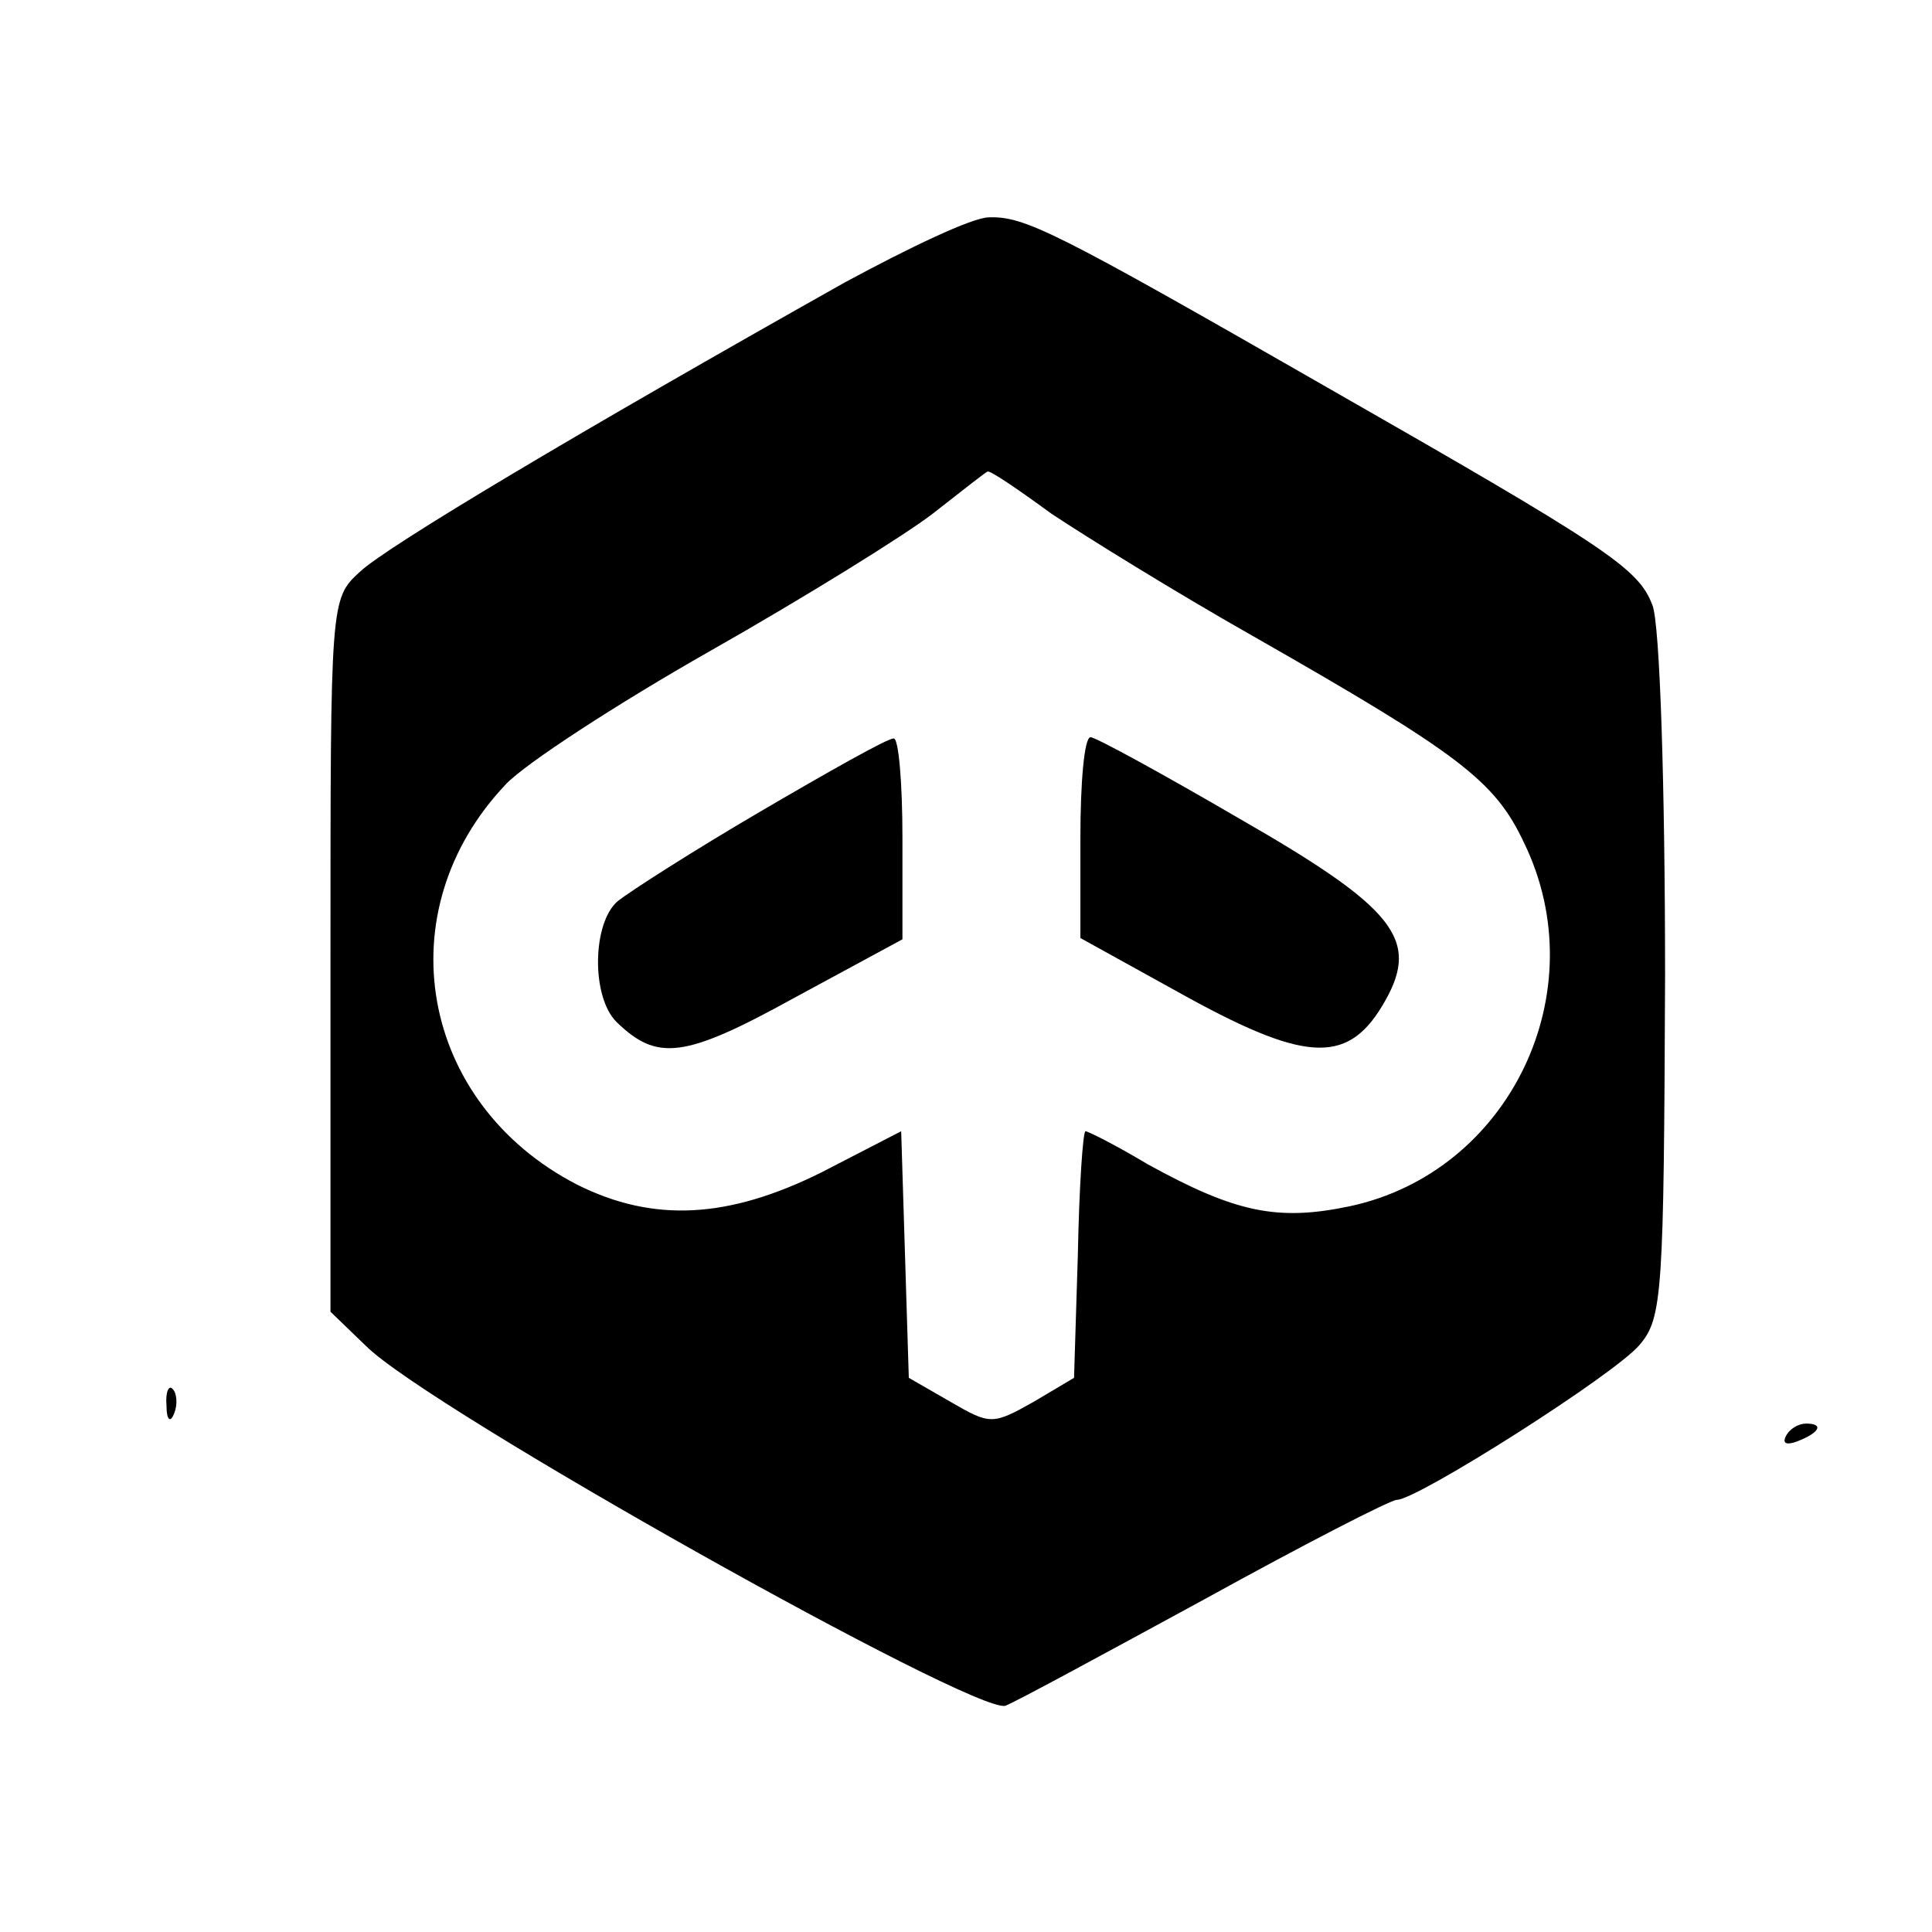
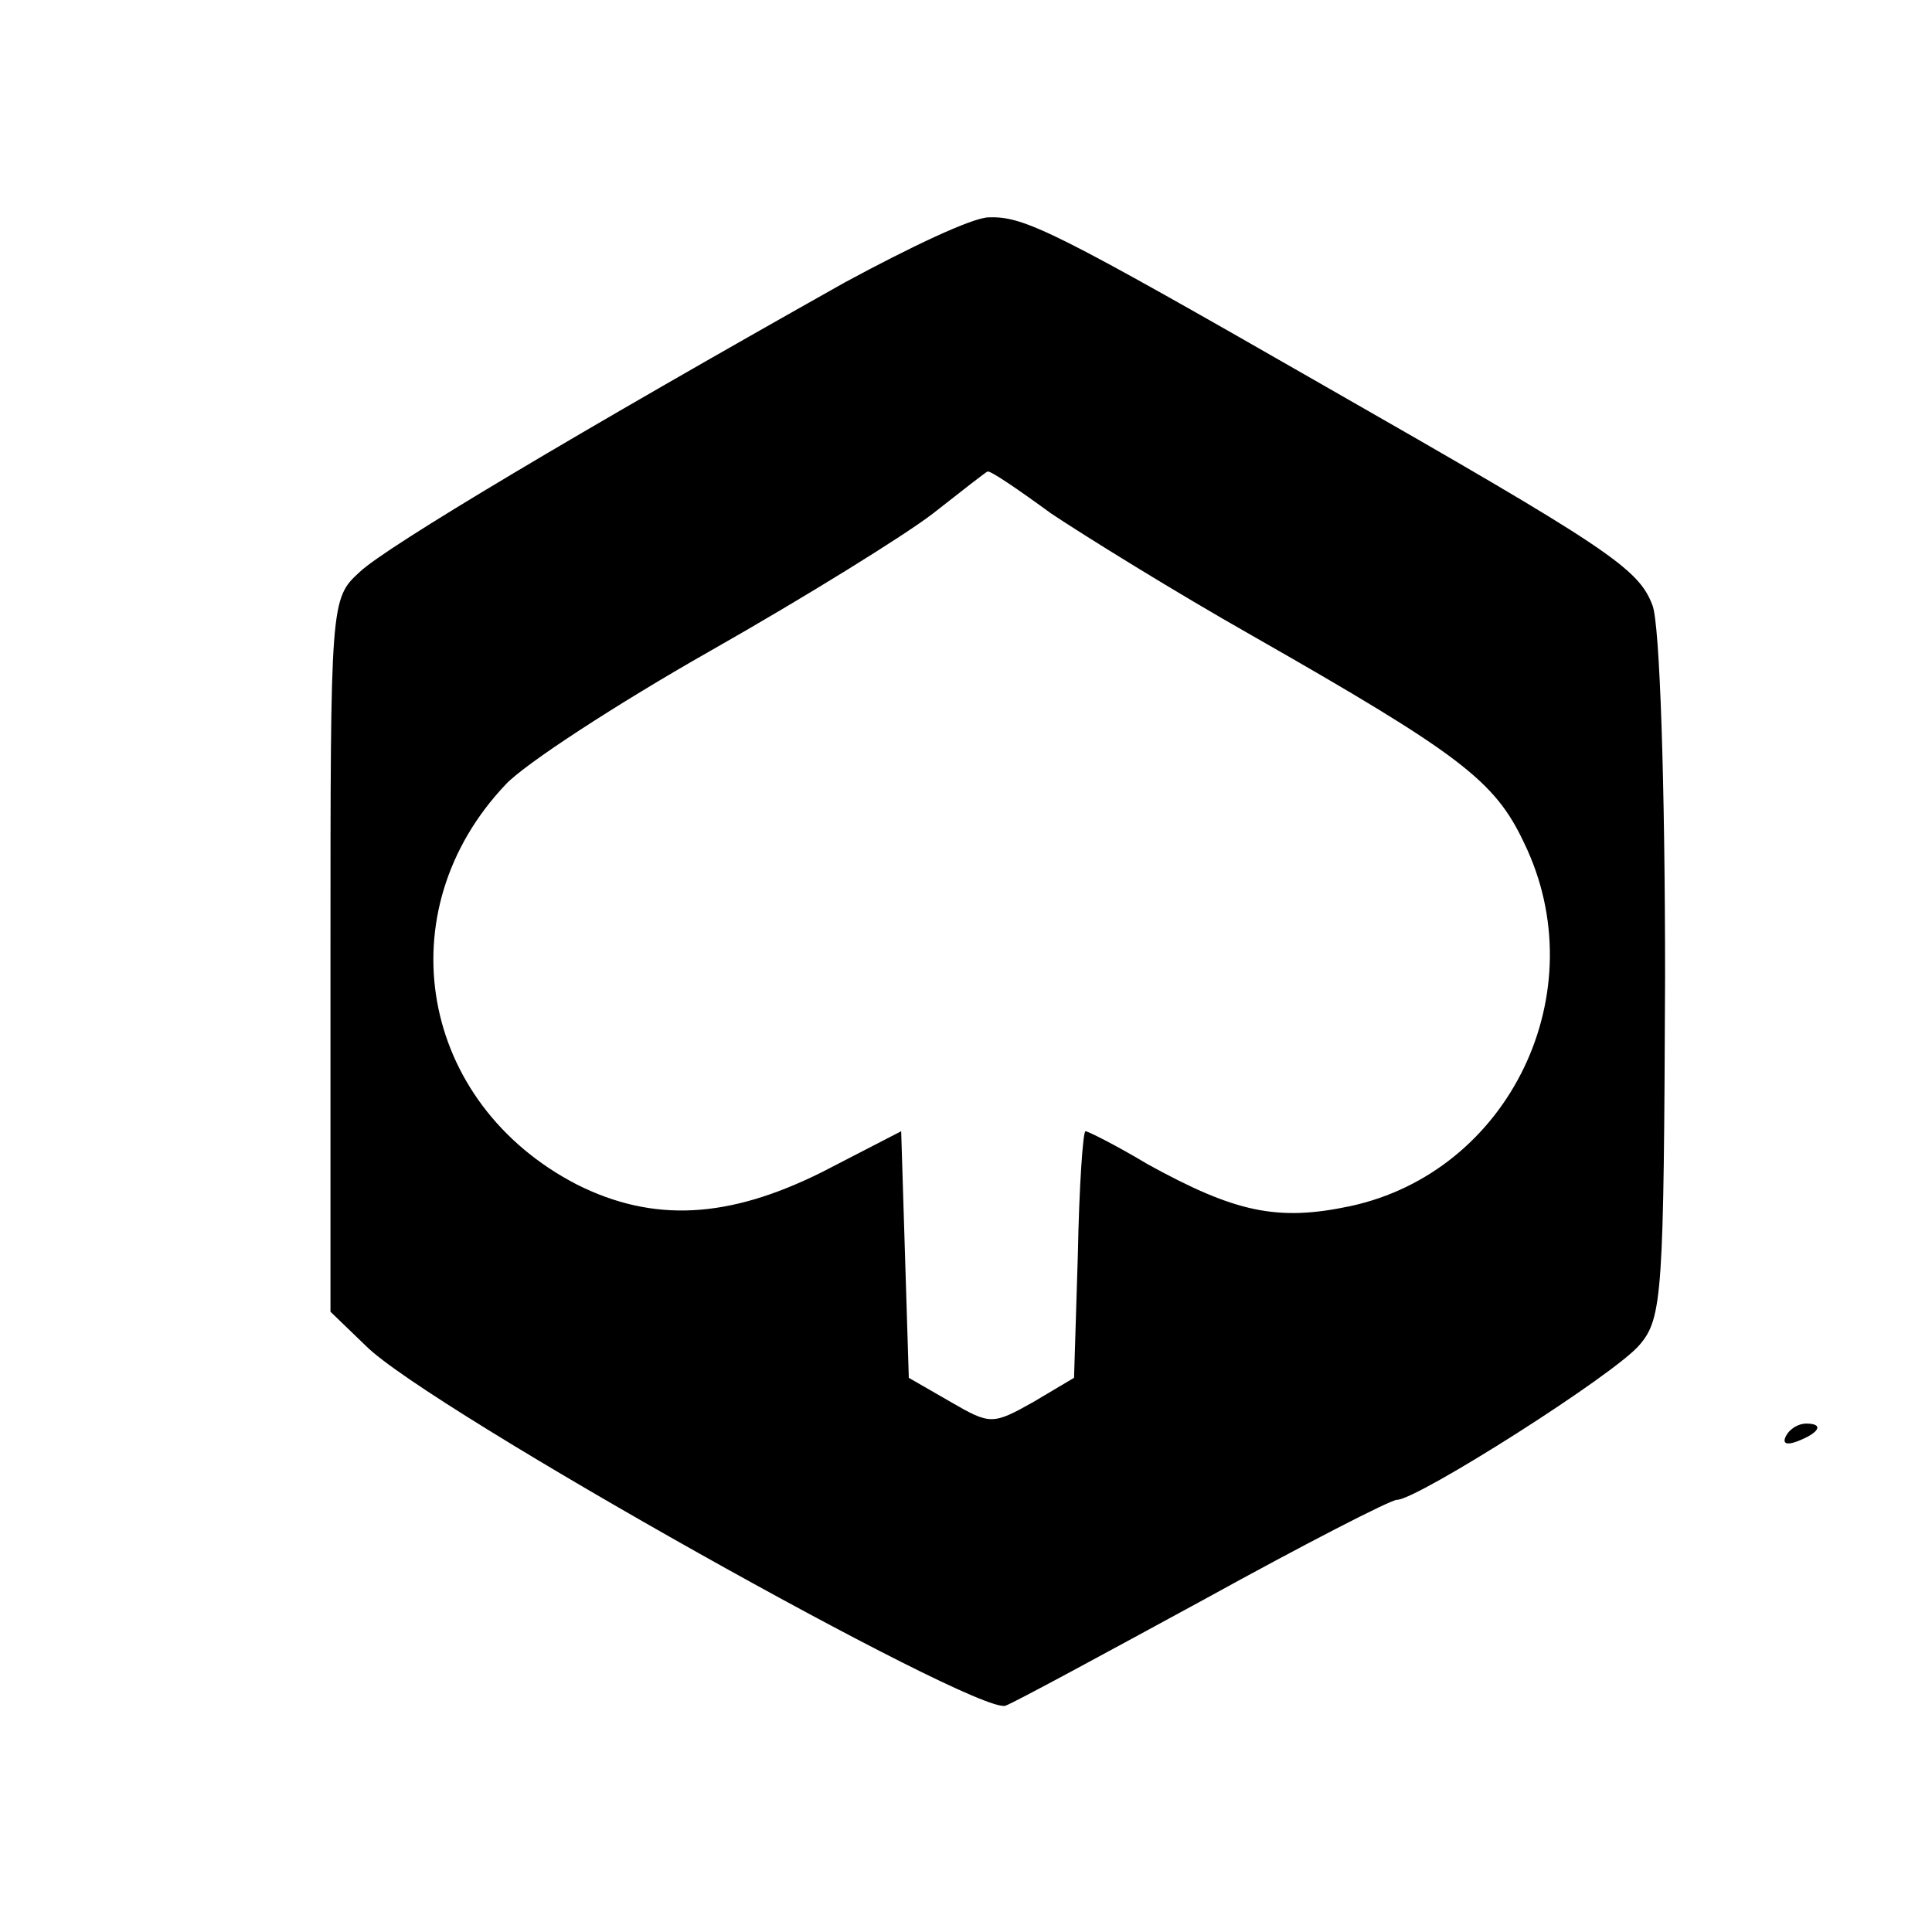
<svg xmlns="http://www.w3.org/2000/svg" version="1.0" width="152pt" height="152pt" viewBox="0 0 152 152" preserveAspectRatio="xMidYMid meet">
  <g transform="translate(0,152) scale(0.1,-0.1)" fill="#000000" stroke="none">
    <path d="M665 1298 c-208 -117 -361 -208 -382 -228 -23 -21 -23 -23 -23 -301 l0 -281 28 -27 c49 -49 479 -290 503 -283 8 3 78 41 157 84 78 43 146 78 151 78 16 0 172 99 191 122 18 21 19 41 20 290 0 147 -4 278 -10 292 -11 29 -35 45 -259 173 -211 121 -235 133 -263 132 -13 0 -63 -24 -113 -51z m162 -182 c27 -18 98 -62 158 -96 163 -93 191 -114 214 -163 57 -117 -11 -259 -137 -286 -57 -12 -90 -5 -159 33 -25 15 -47 26 -49 26 -2 0 -5 -44 -6 -97 l-3 -97 -32 -19 c-32 -18 -34 -18 -65 0 l-33 19 -3 97 -3 97 -62 -32 c-74 -37 -133 -40 -193 -10 -124 64 -151 215 -56 315 15 16 87 63 161 105 74 42 153 91 175 108 23 18 42 33 43 33 2 1 24 -14 50 -33z" />
-     <path d="M599 882 c-53 -31 -103 -63 -113 -71 -20 -17 -21 -75 -1 -95 32 -31 53 -29 140 19 l85 46 0 80 c0 43 -3 79 -7 78 -5 0 -51 -26 -104 -57z" />
-     <path d="M850 861 l0 -79 85 -47 c95 -52 127 -52 155 -2 27 48 7 73 -115 143 -60 35 -113 64 -117 64 -5 0 -8 -36 -8 -79z" />
-     <path d="M131 414 c0 -11 3 -14 6 -6 3 7 2 16 -1 19 -3 4 -6 -2 -5 -13z" />
    <path d="M1405 390 c-3 -6 1 -7 9 -4 18 7 21 14 7 14 -6 0 -13 -4 -16 -10z" />
  </g>
</svg>